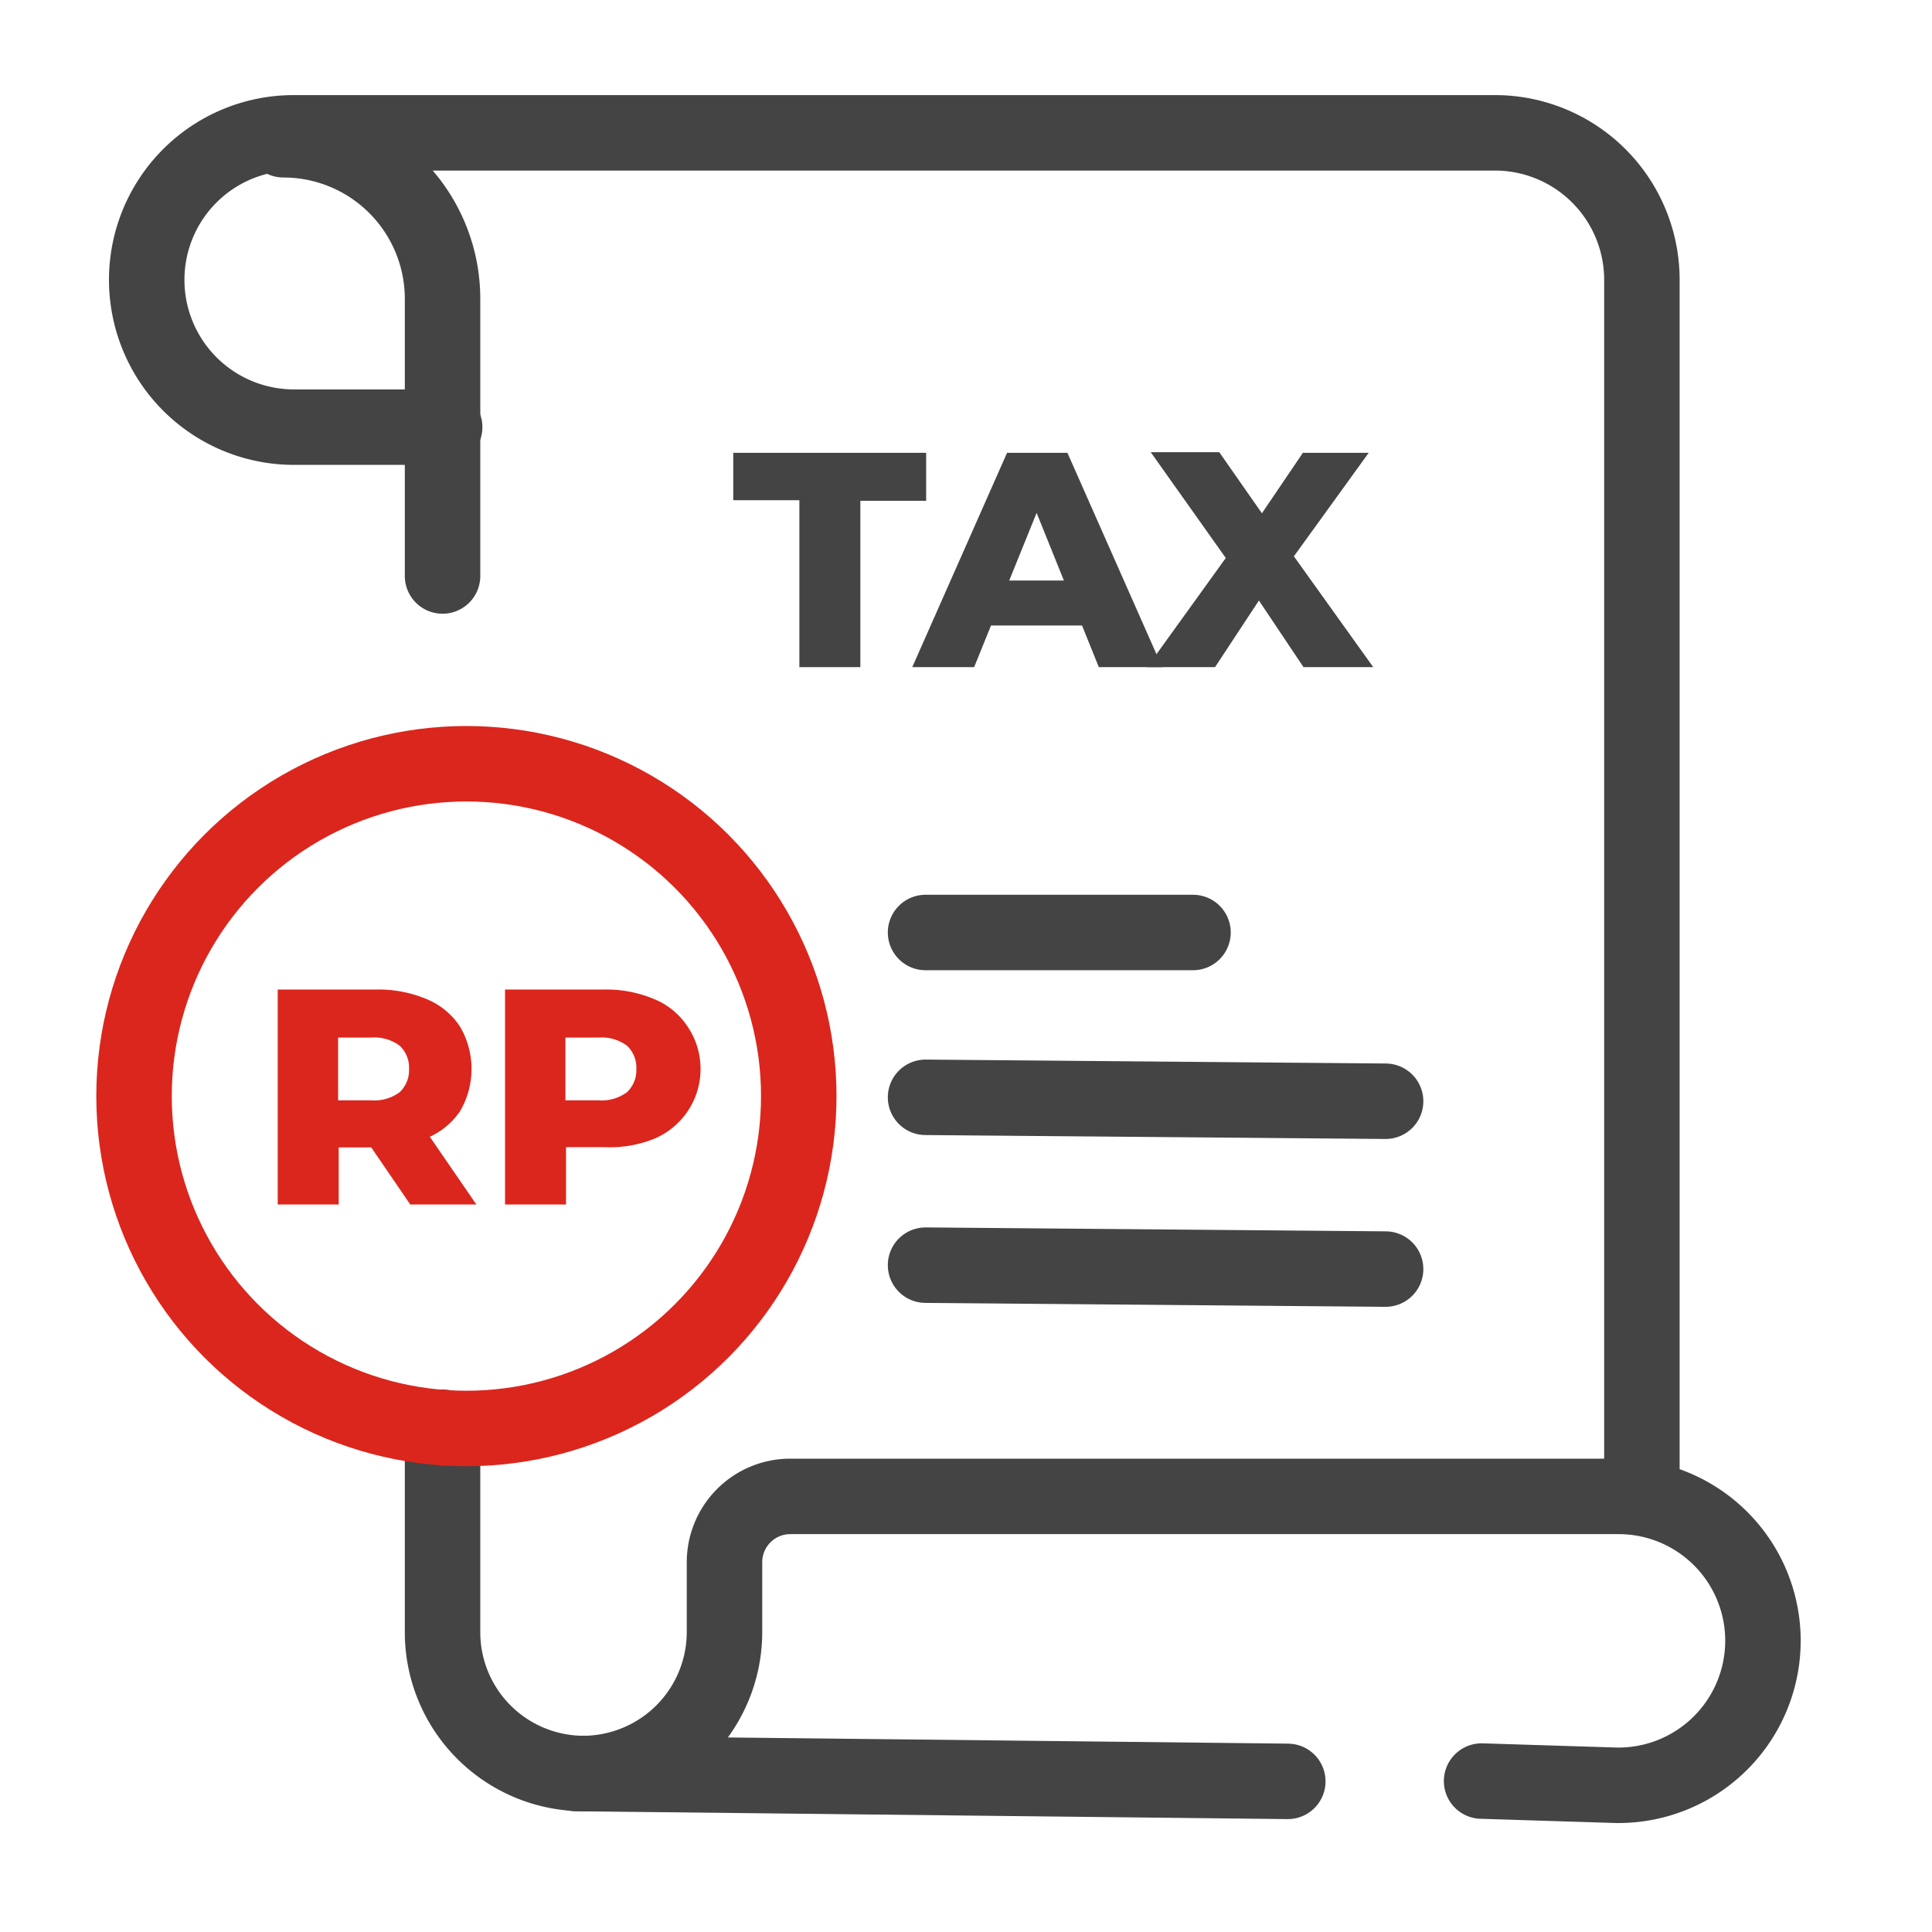
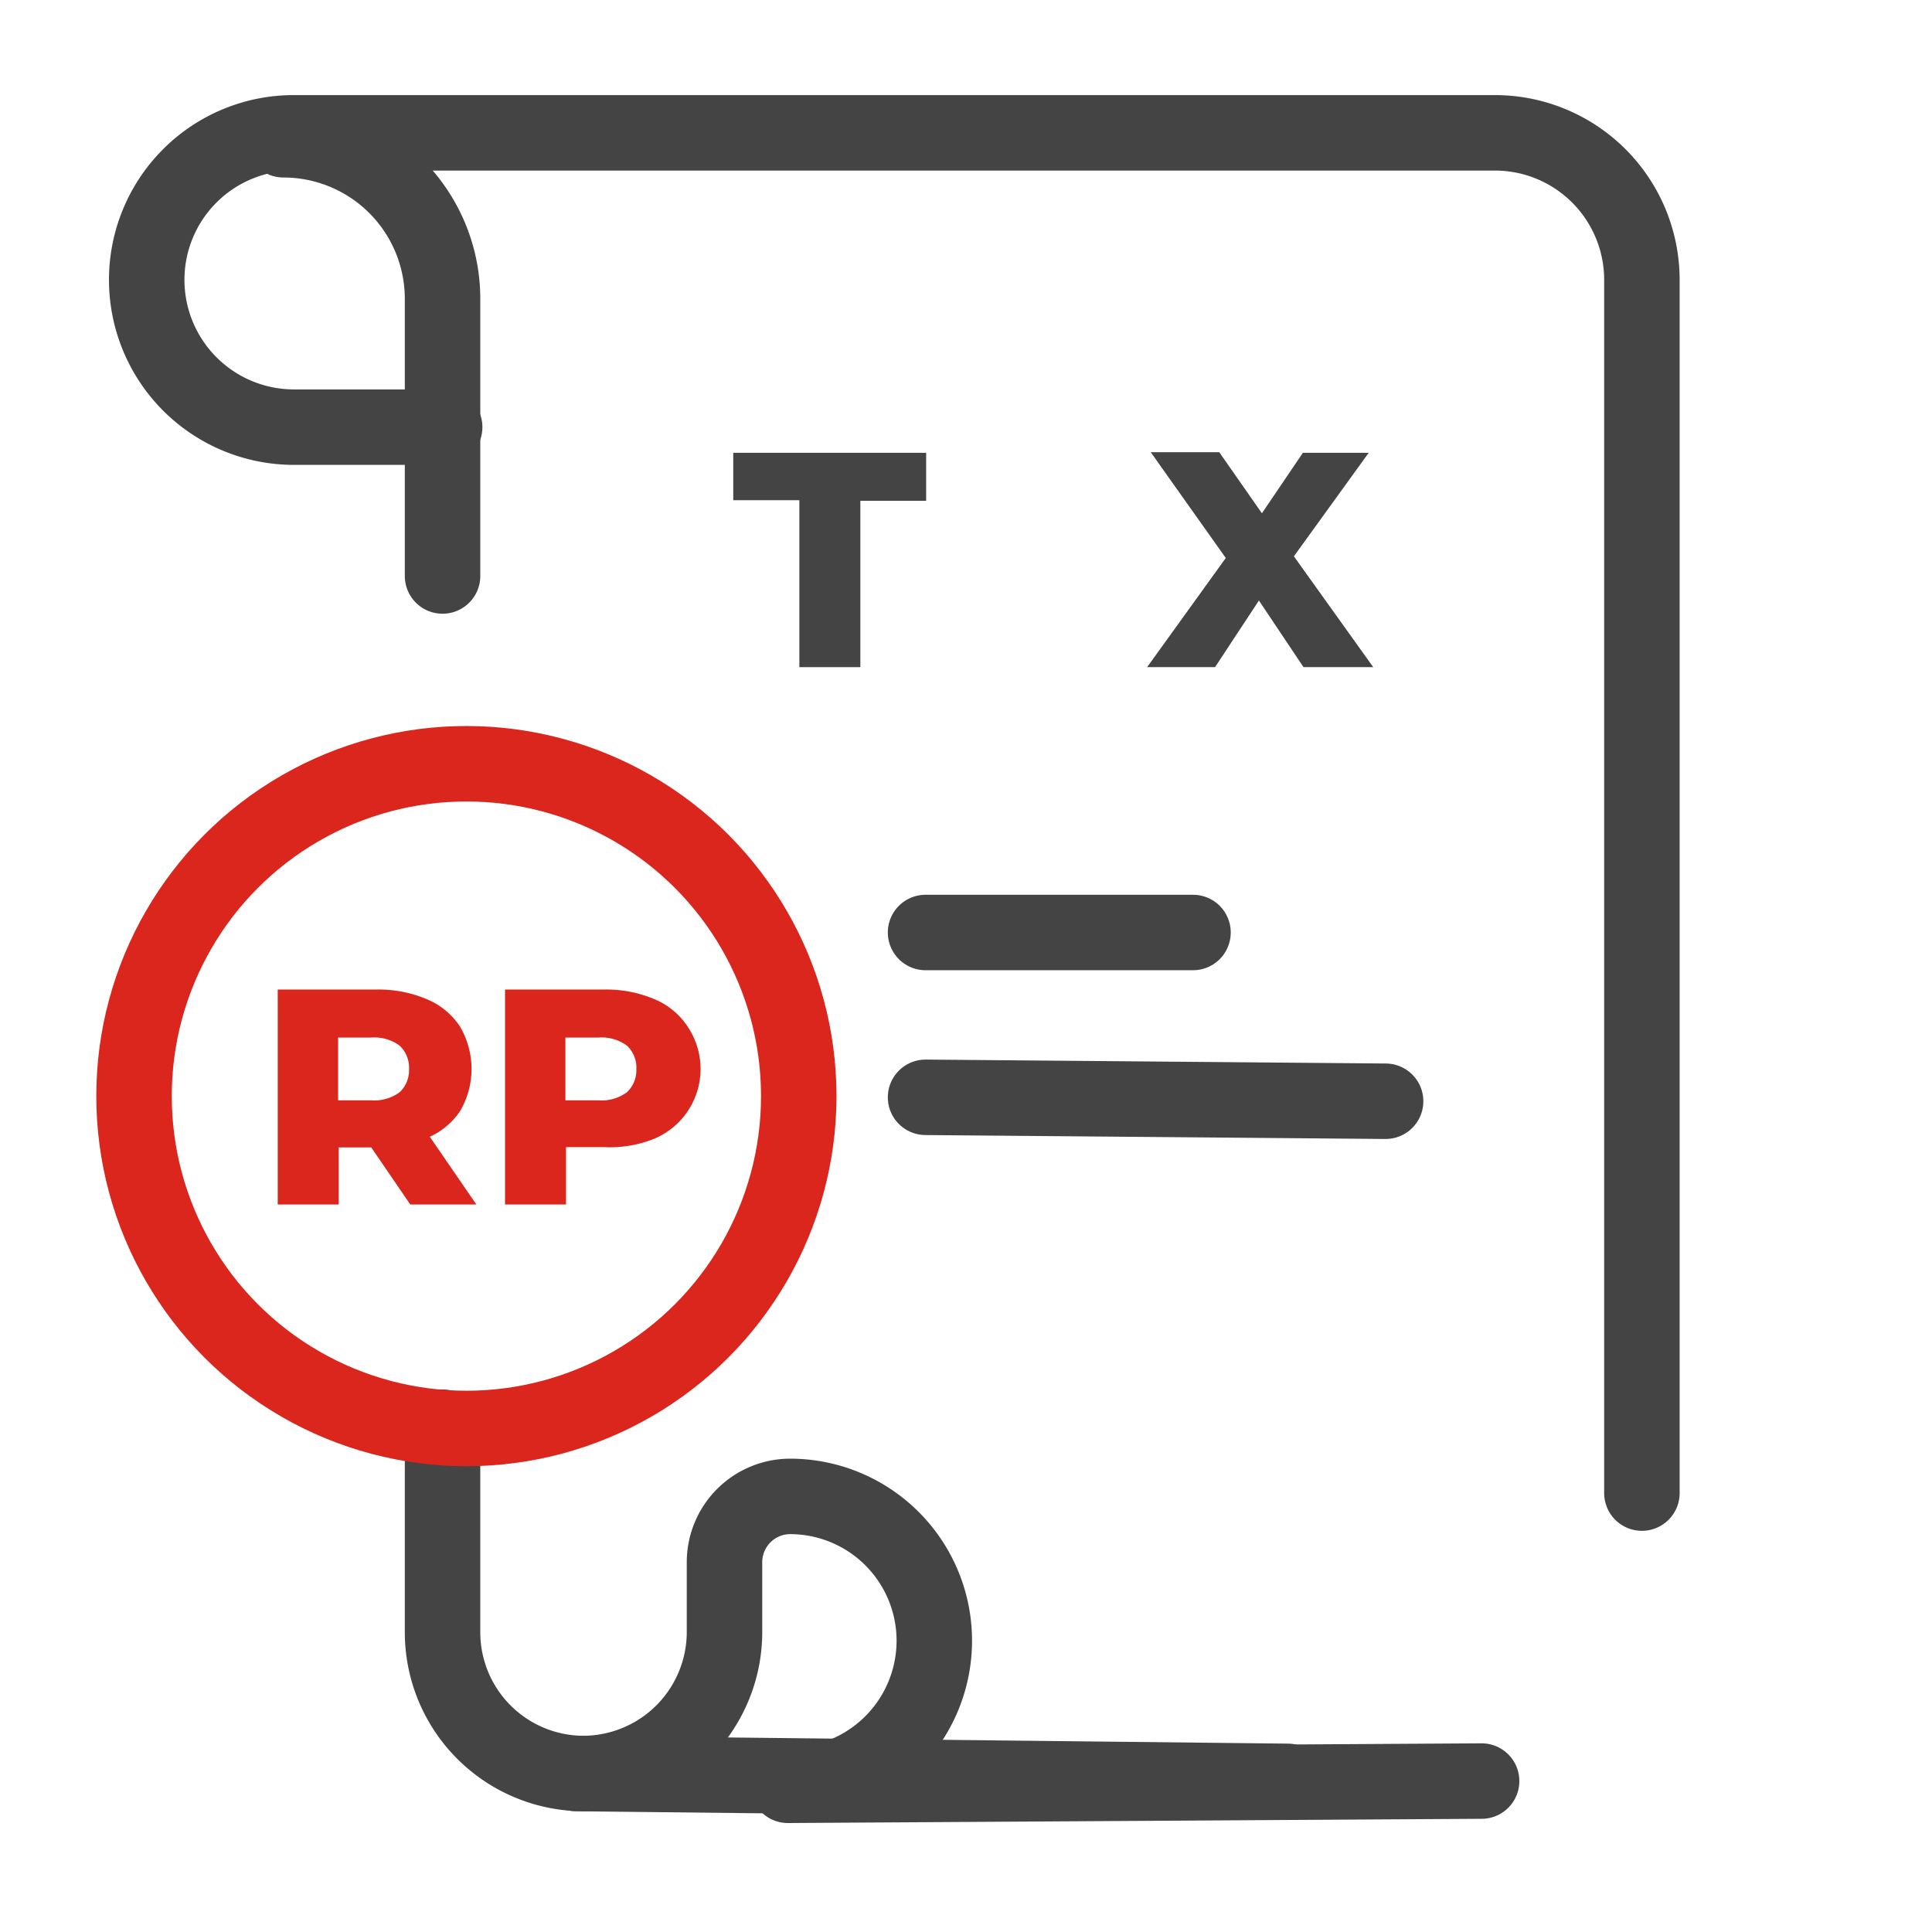
<svg xmlns="http://www.w3.org/2000/svg" viewBox="0 0 64 64">
  <defs>
    <style>.cls-1,.cls-2{fill:none;stroke-linecap:round;stroke-linejoin:round;stroke-width:2.5px;}.cls-1{stroke:#444;}.cls-2{stroke:#db261d;}.cls-3{fill:#444;}.cls-4{fill:#db261d;}</style>
  </defs>
  <g id="Layer_2" data-name="Layer 2">
    <path class="cls-1" d="M54.39,49.46V9.27A4.87,4.87,0,0,0,49.52,4.4H9.73A4.87,4.87,0,0,0,4.86,9.27h0a4.88,4.88,0,0,0,4.87,4.88h5" />
    <line class="cls-1" x1="42.66" y1="59.01" x2="19.08" y2="58.75" />
-     <path class="cls-1" d="M14.66,47.28v6.79a4.68,4.68,0,0,0,4.67,4.68h0A4.69,4.69,0,0,0,24,54.07V51.75a2.18,2.18,0,0,1,2.17-2.18H53.62a4.78,4.78,0,0,1,4.78,4.79h0a4.79,4.79,0,0,1-4.85,4.78L49.08,59" />
+     <path class="cls-1" d="M14.66,47.28v6.79a4.68,4.68,0,0,0,4.67,4.68h0A4.69,4.69,0,0,0,24,54.07V51.75a2.18,2.18,0,0,1,2.17-2.18a4.78,4.78,0,0,1,4.78,4.79h0a4.79,4.79,0,0,1-4.85,4.78L49.08,59" />
    <path class="cls-1" d="M9.39,4.63h0A5.27,5.27,0,0,1,14.66,9.9v9.18" />
    <line class="cls-1" x1="30.66" y1="30.89" x2="39.52" y2="30.89" />
    <line class="cls-1" x1="30.66" y1="36.35" x2="45.9" y2="36.48" />
-     <line class="cls-1" x1="30.66" y1="41.91" x2="45.9" y2="42.04" />
    <circle class="cls-2" cx="15.45" cy="36.31" r="11.01" />
    <path class="cls-3" d="M26.48,22.1V16.57H24.29V15h6.39v1.59H28.5V22.1Z" />
-     <path class="cls-3" d="M30.22,22.1,33.36,15h2L38.5,22.1H36.4L33.94,16h.8L32.27,22.1Zm1.72-1.38.52-1.49h3.48l.52,1.49Z" />
    <path class="cls-3" d="M38,22.1l3.12-4.33,0,1.44-3-4.23h2.27l1.92,2.75h-1L43.16,15h2.18l-3,4.15V17.7l3.15,4.4H43.18l-1.94-2.9h.92l-1.91,2.9Z" />
    <path class="cls-4" d="M9.2,39.9V32.78h3.26a4.09,4.09,0,0,1,1.68.32,2.42,2.42,0,0,1,1.1.91,2.77,2.77,0,0,1,0,2.8,2.45,2.45,0,0,1-1.1.89,4.1,4.1,0,0,1-1.68.31H10.32l.9-.84V39.9Zm2-2.52-.9-.93h2a1.41,1.41,0,0,0,.94-.27,1,1,0,0,0,.31-.76,1,1,0,0,0-.31-.78,1.41,1.41,0,0,0-.94-.27h-2l.9-.93Zm2.39,2.52-1.77-2.59H14l1.78,2.59Z" />
    <path class="cls-4" d="M16.73,39.9V32.78H20a4.09,4.09,0,0,1,1.68.32,2.42,2.42,0,0,1,1.1.91,2.51,2.51,0,0,1-1.1,3.71A3.94,3.94,0,0,1,20,38H17.85l.9-.87V39.9Zm2-2.52-.9-.93h2a1.41,1.41,0,0,0,.94-.27,1,1,0,0,0,.31-.76,1,1,0,0,0-.31-.78,1.41,1.41,0,0,0-.94-.27h-2l.9-.93Z" />
  </g>
</svg>